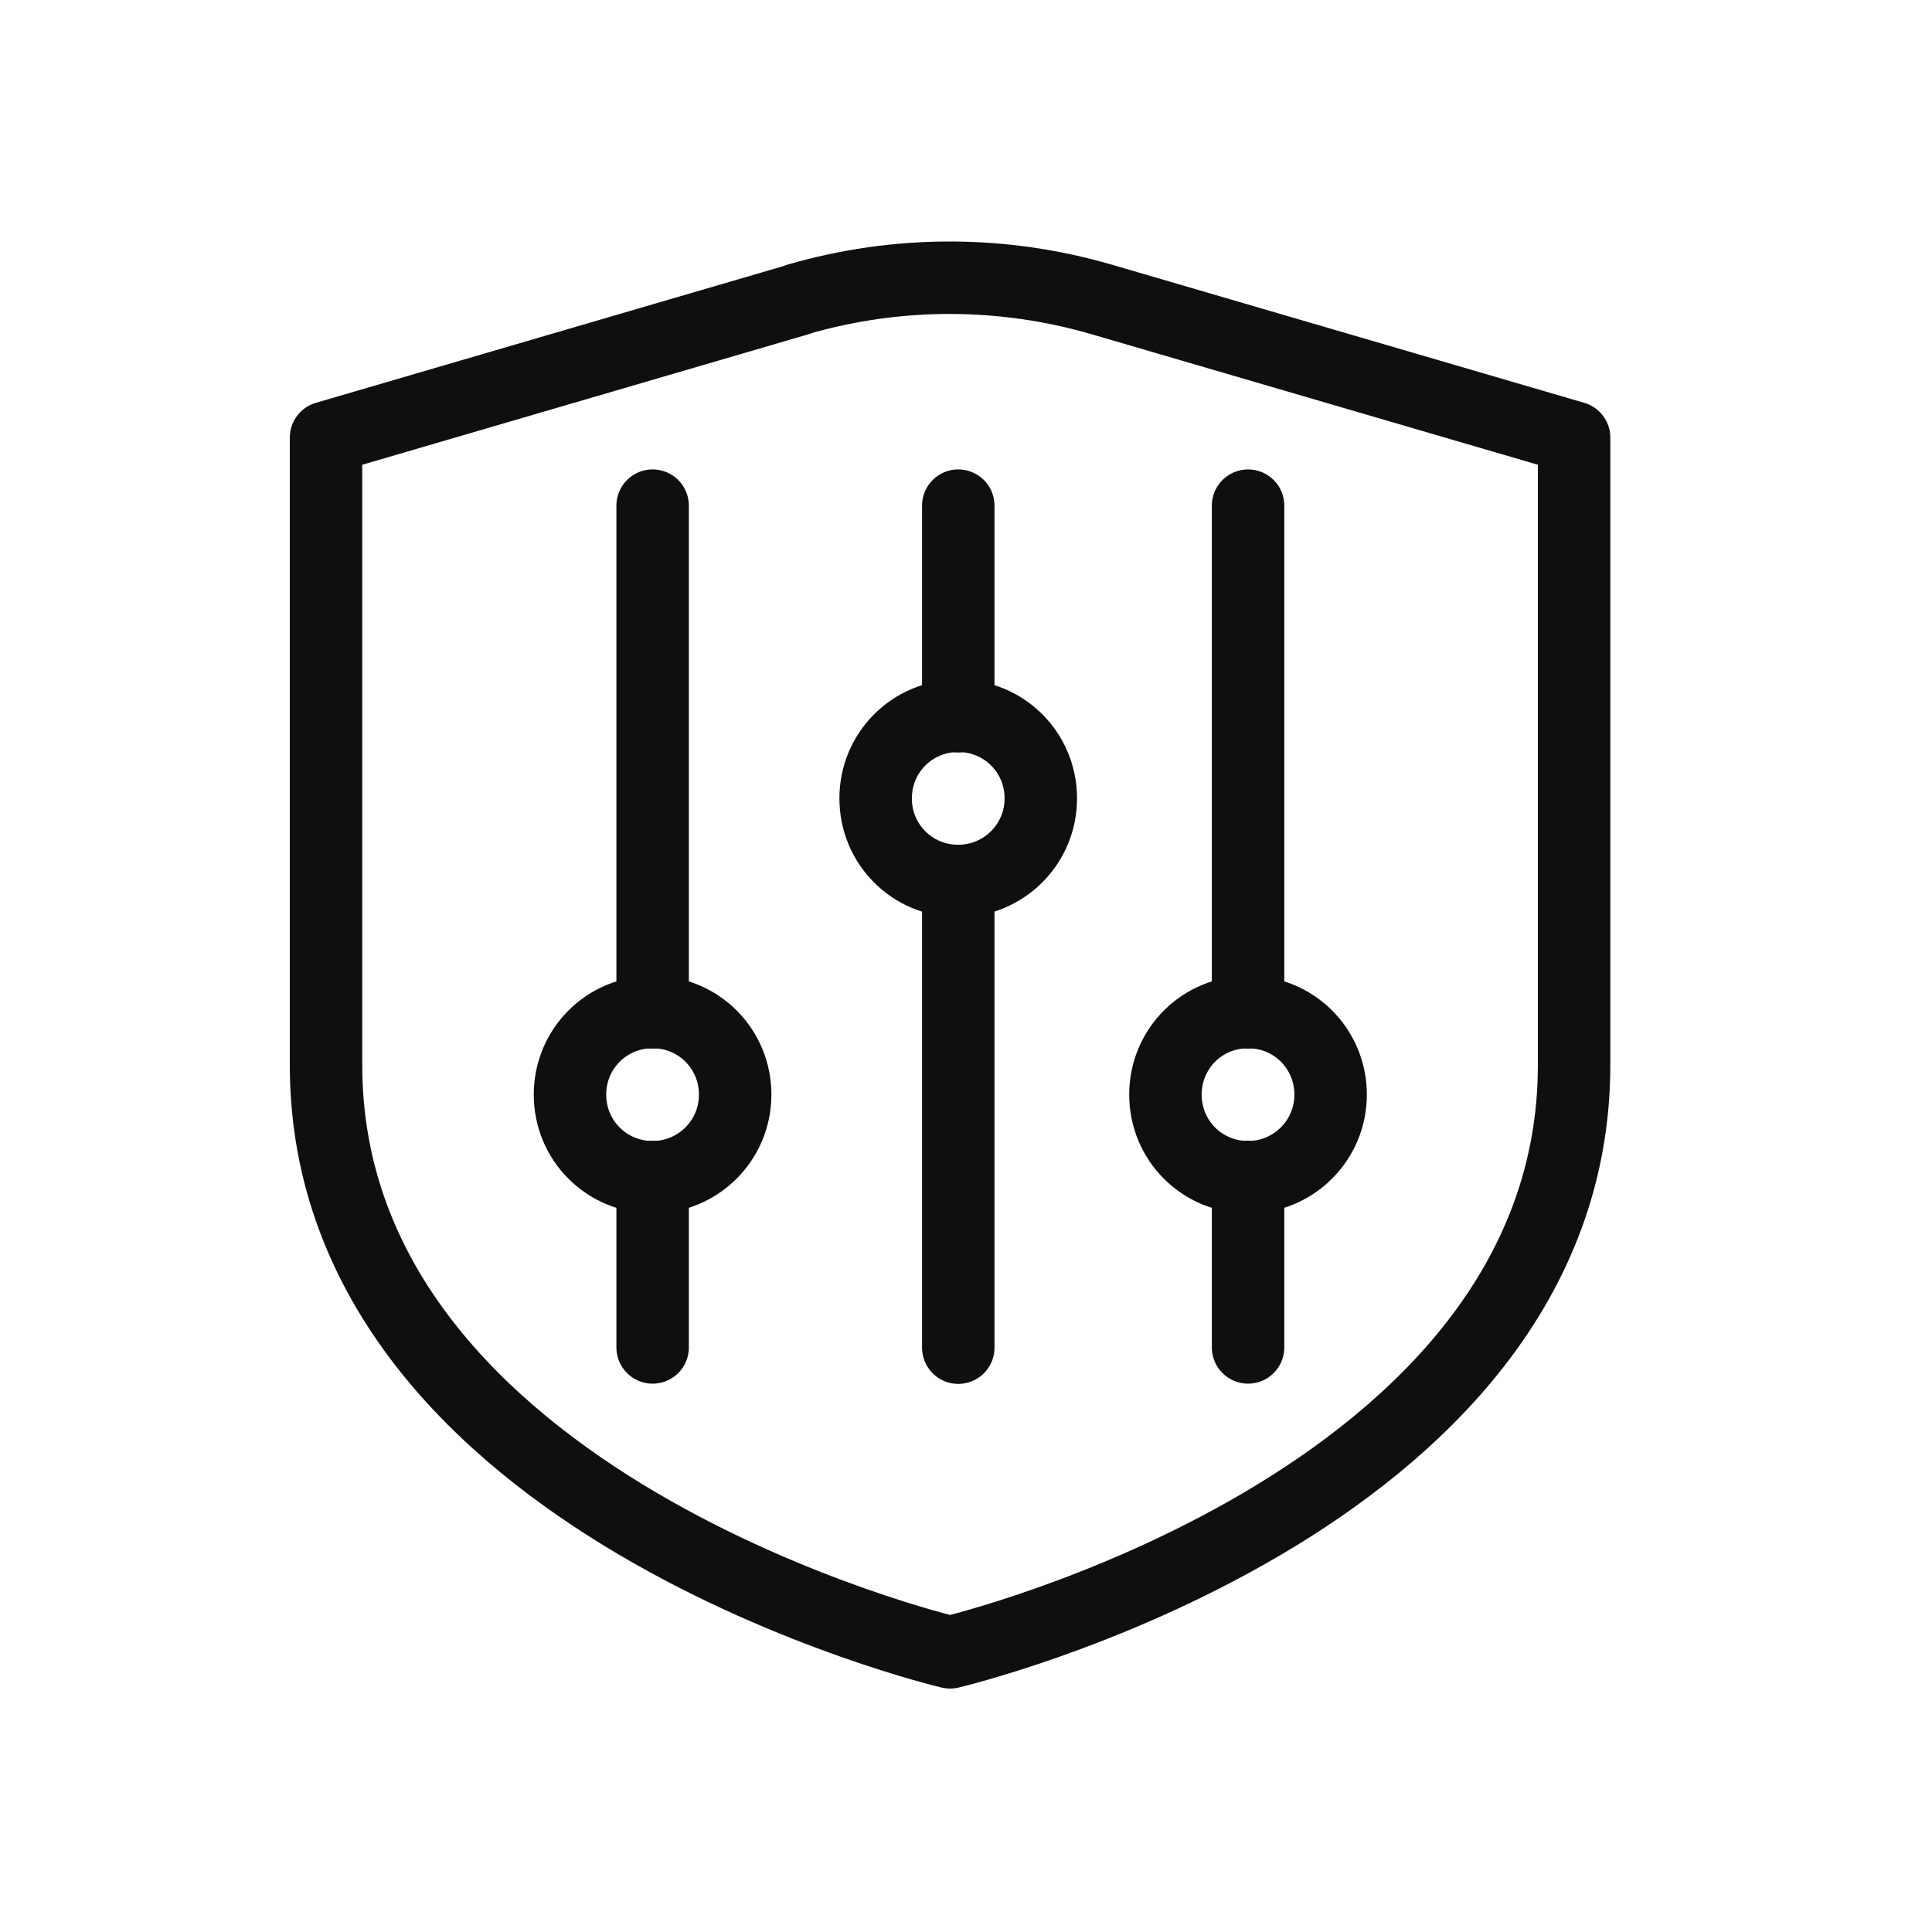
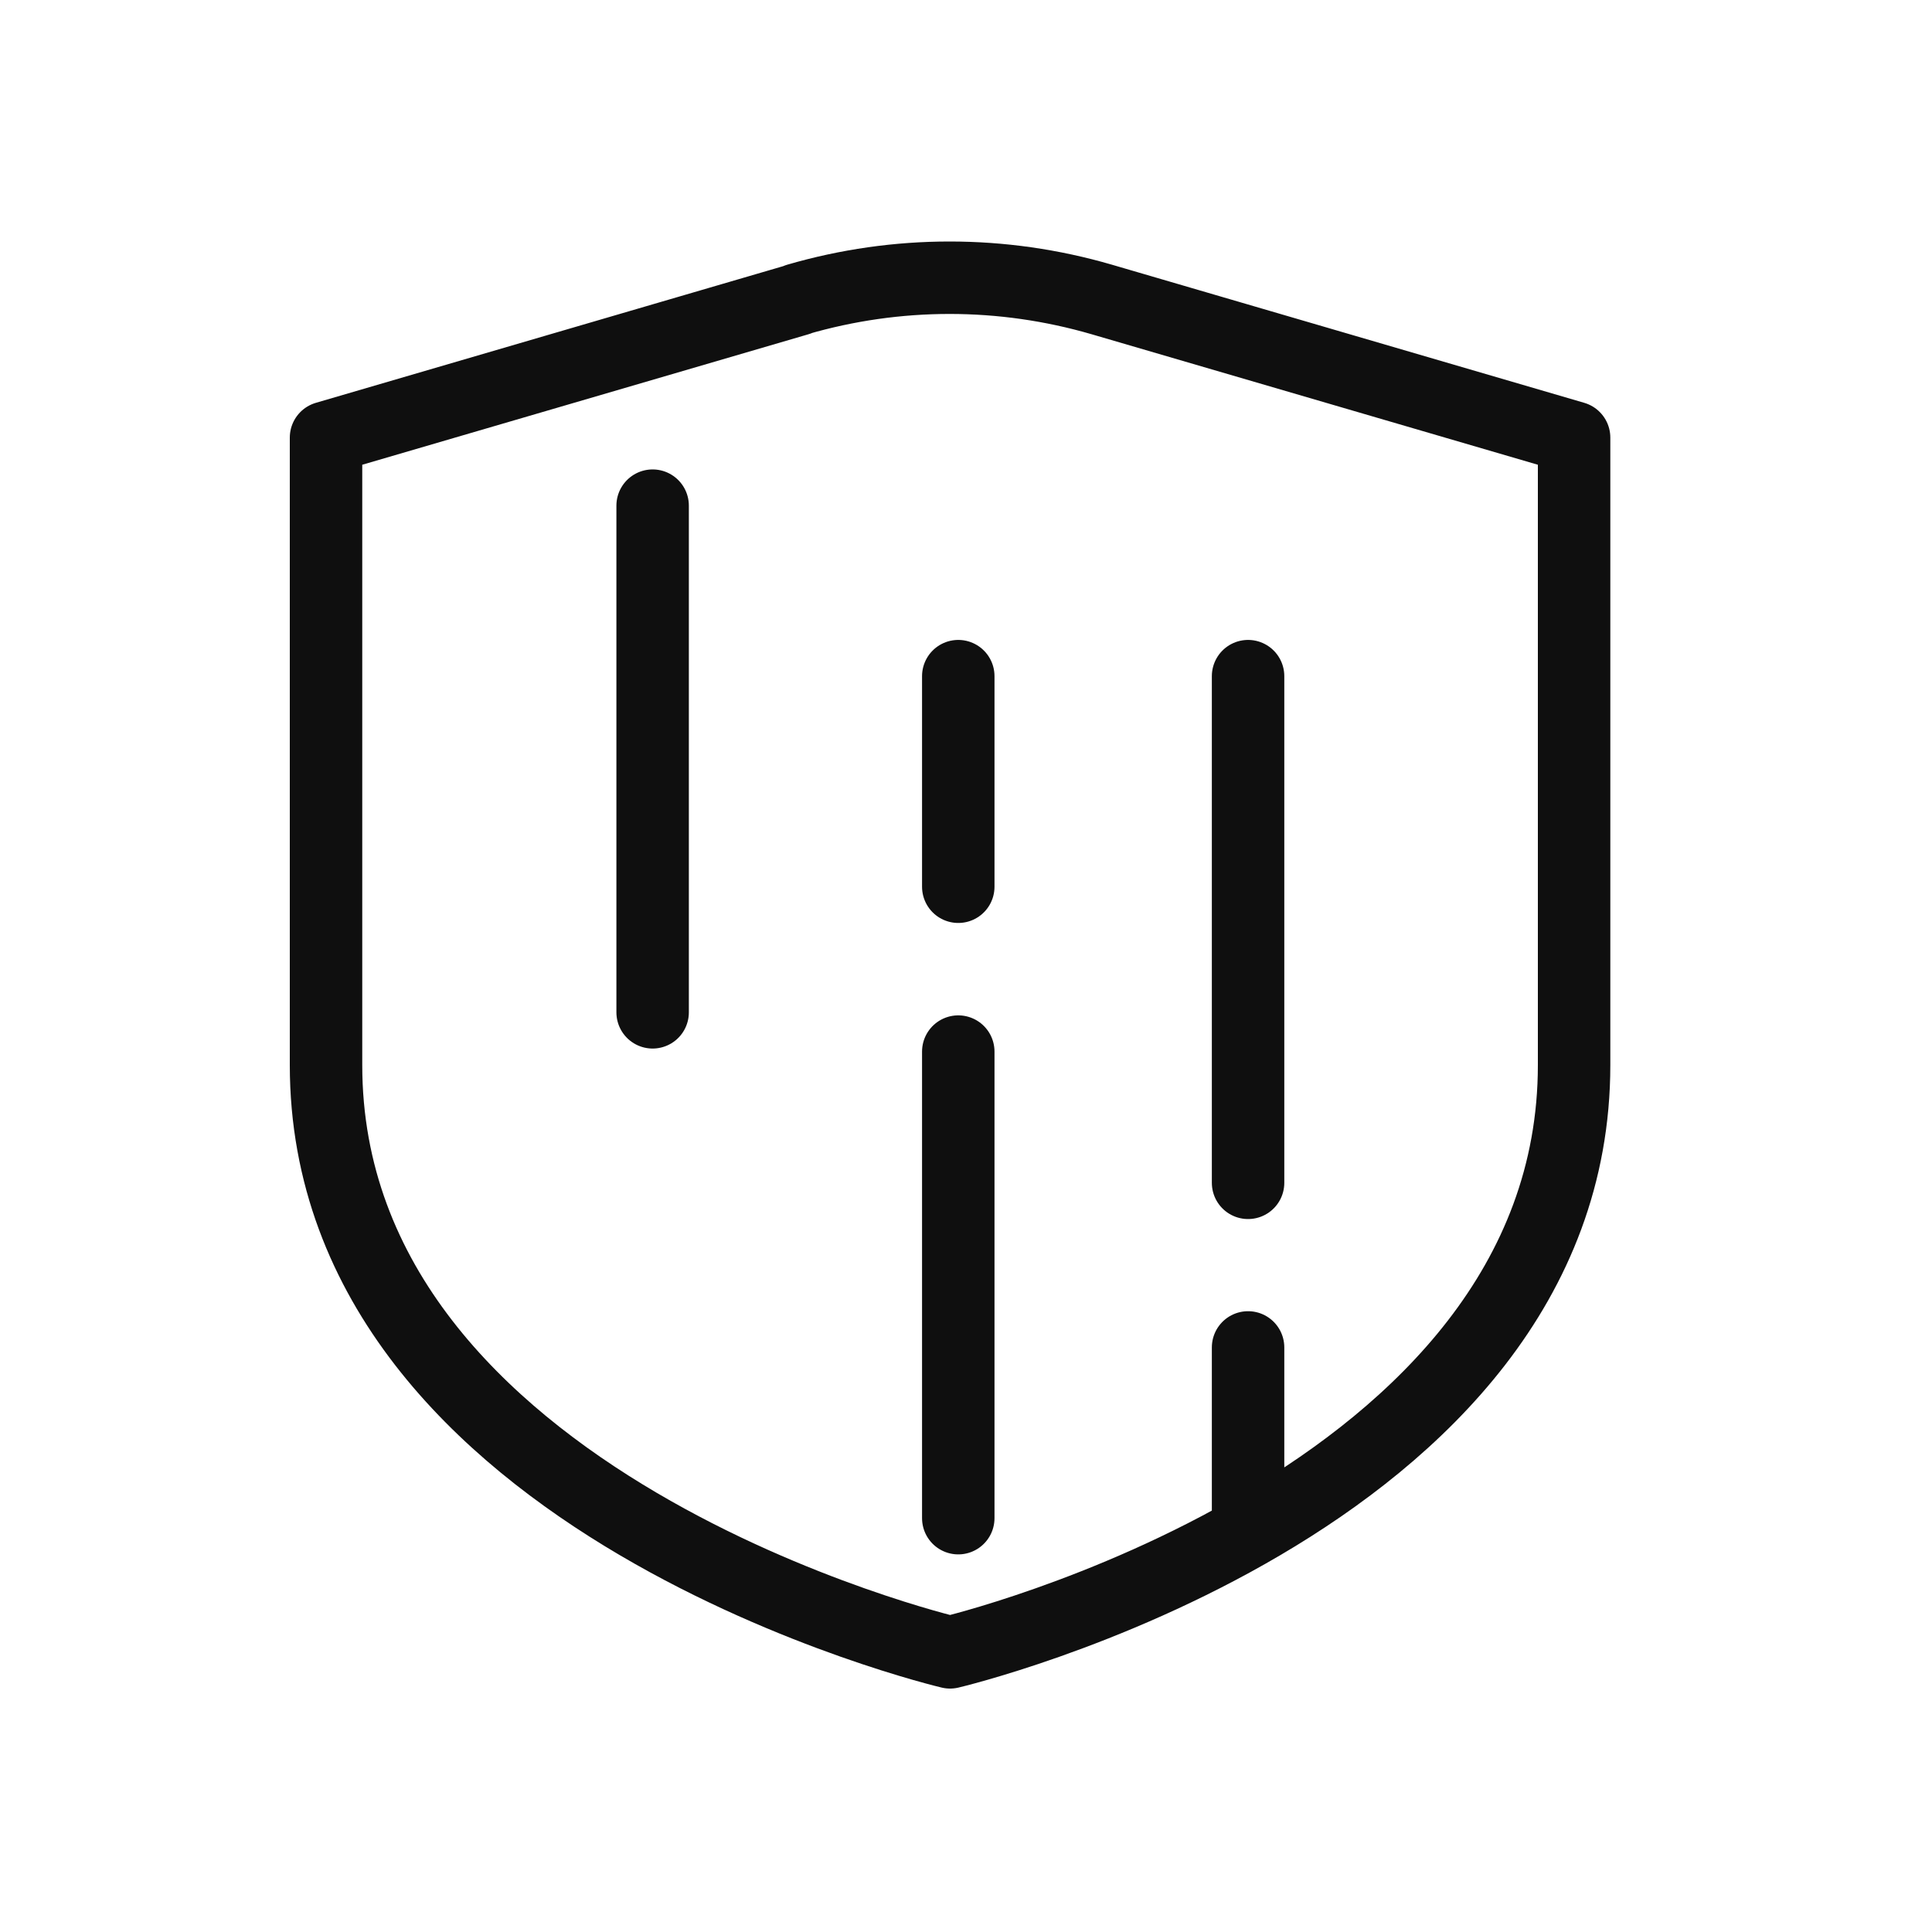
<svg xmlns="http://www.w3.org/2000/svg" width="40" height="40" fill="none">
-   <path d="M16.53 6.2L6.75 9.06v12.99c0 9.12 12.92 12.16 12.92 12.16s12.92-3.04 12.92-12.16V9.06L22.81 6.2c-2.06-.6-4.24-.6-6.3 0h.02zm-3.018 14.759v-10.49m0 17.428v-3.53m6.328-6.125v9.66m0-17.433v4.36m6 6.13v-10.49m0 17.428v-3.53" stroke="#0F0F0F" stroke-width="1.5" stroke-linecap="round" stroke-linejoin="round" />
-   <path d="M19.839 18.24c.94 0 1.71-.76 1.71-1.71s-.76-1.71-1.71-1.71-1.71.76-1.71 1.71.76 1.71 1.71 1.71zm-6.328 6.133c.94 0 1.71-.76 1.71-1.71s-.76-1.71-1.71-1.71-1.71.76-1.71 1.71.76 1.71 1.71 1.71zm12.328 0c.94 0 1.71-.76 1.71-1.71s-.76-1.71-1.71-1.71-1.71.76-1.71 1.71.76 1.71 1.71 1.71z" stroke="#0F0F0F" stroke-width="1.5" stroke-linecap="round" stroke-linejoin="round" />
+   <path d="M16.53 6.2L6.75 9.06v12.99c0 9.12 12.92 12.16 12.92 12.16s12.92-3.04 12.92-12.16V9.06L22.81 6.2c-2.06-.6-4.24-.6-6.3 0h.02zm-3.018 14.759v-10.49m0 17.428m6.328-6.125v9.66m0-17.433v4.36m6 6.13v-10.49m0 17.428v-3.53" stroke="#0F0F0F" stroke-width="1.5" stroke-linecap="round" stroke-linejoin="round" />
</svg>